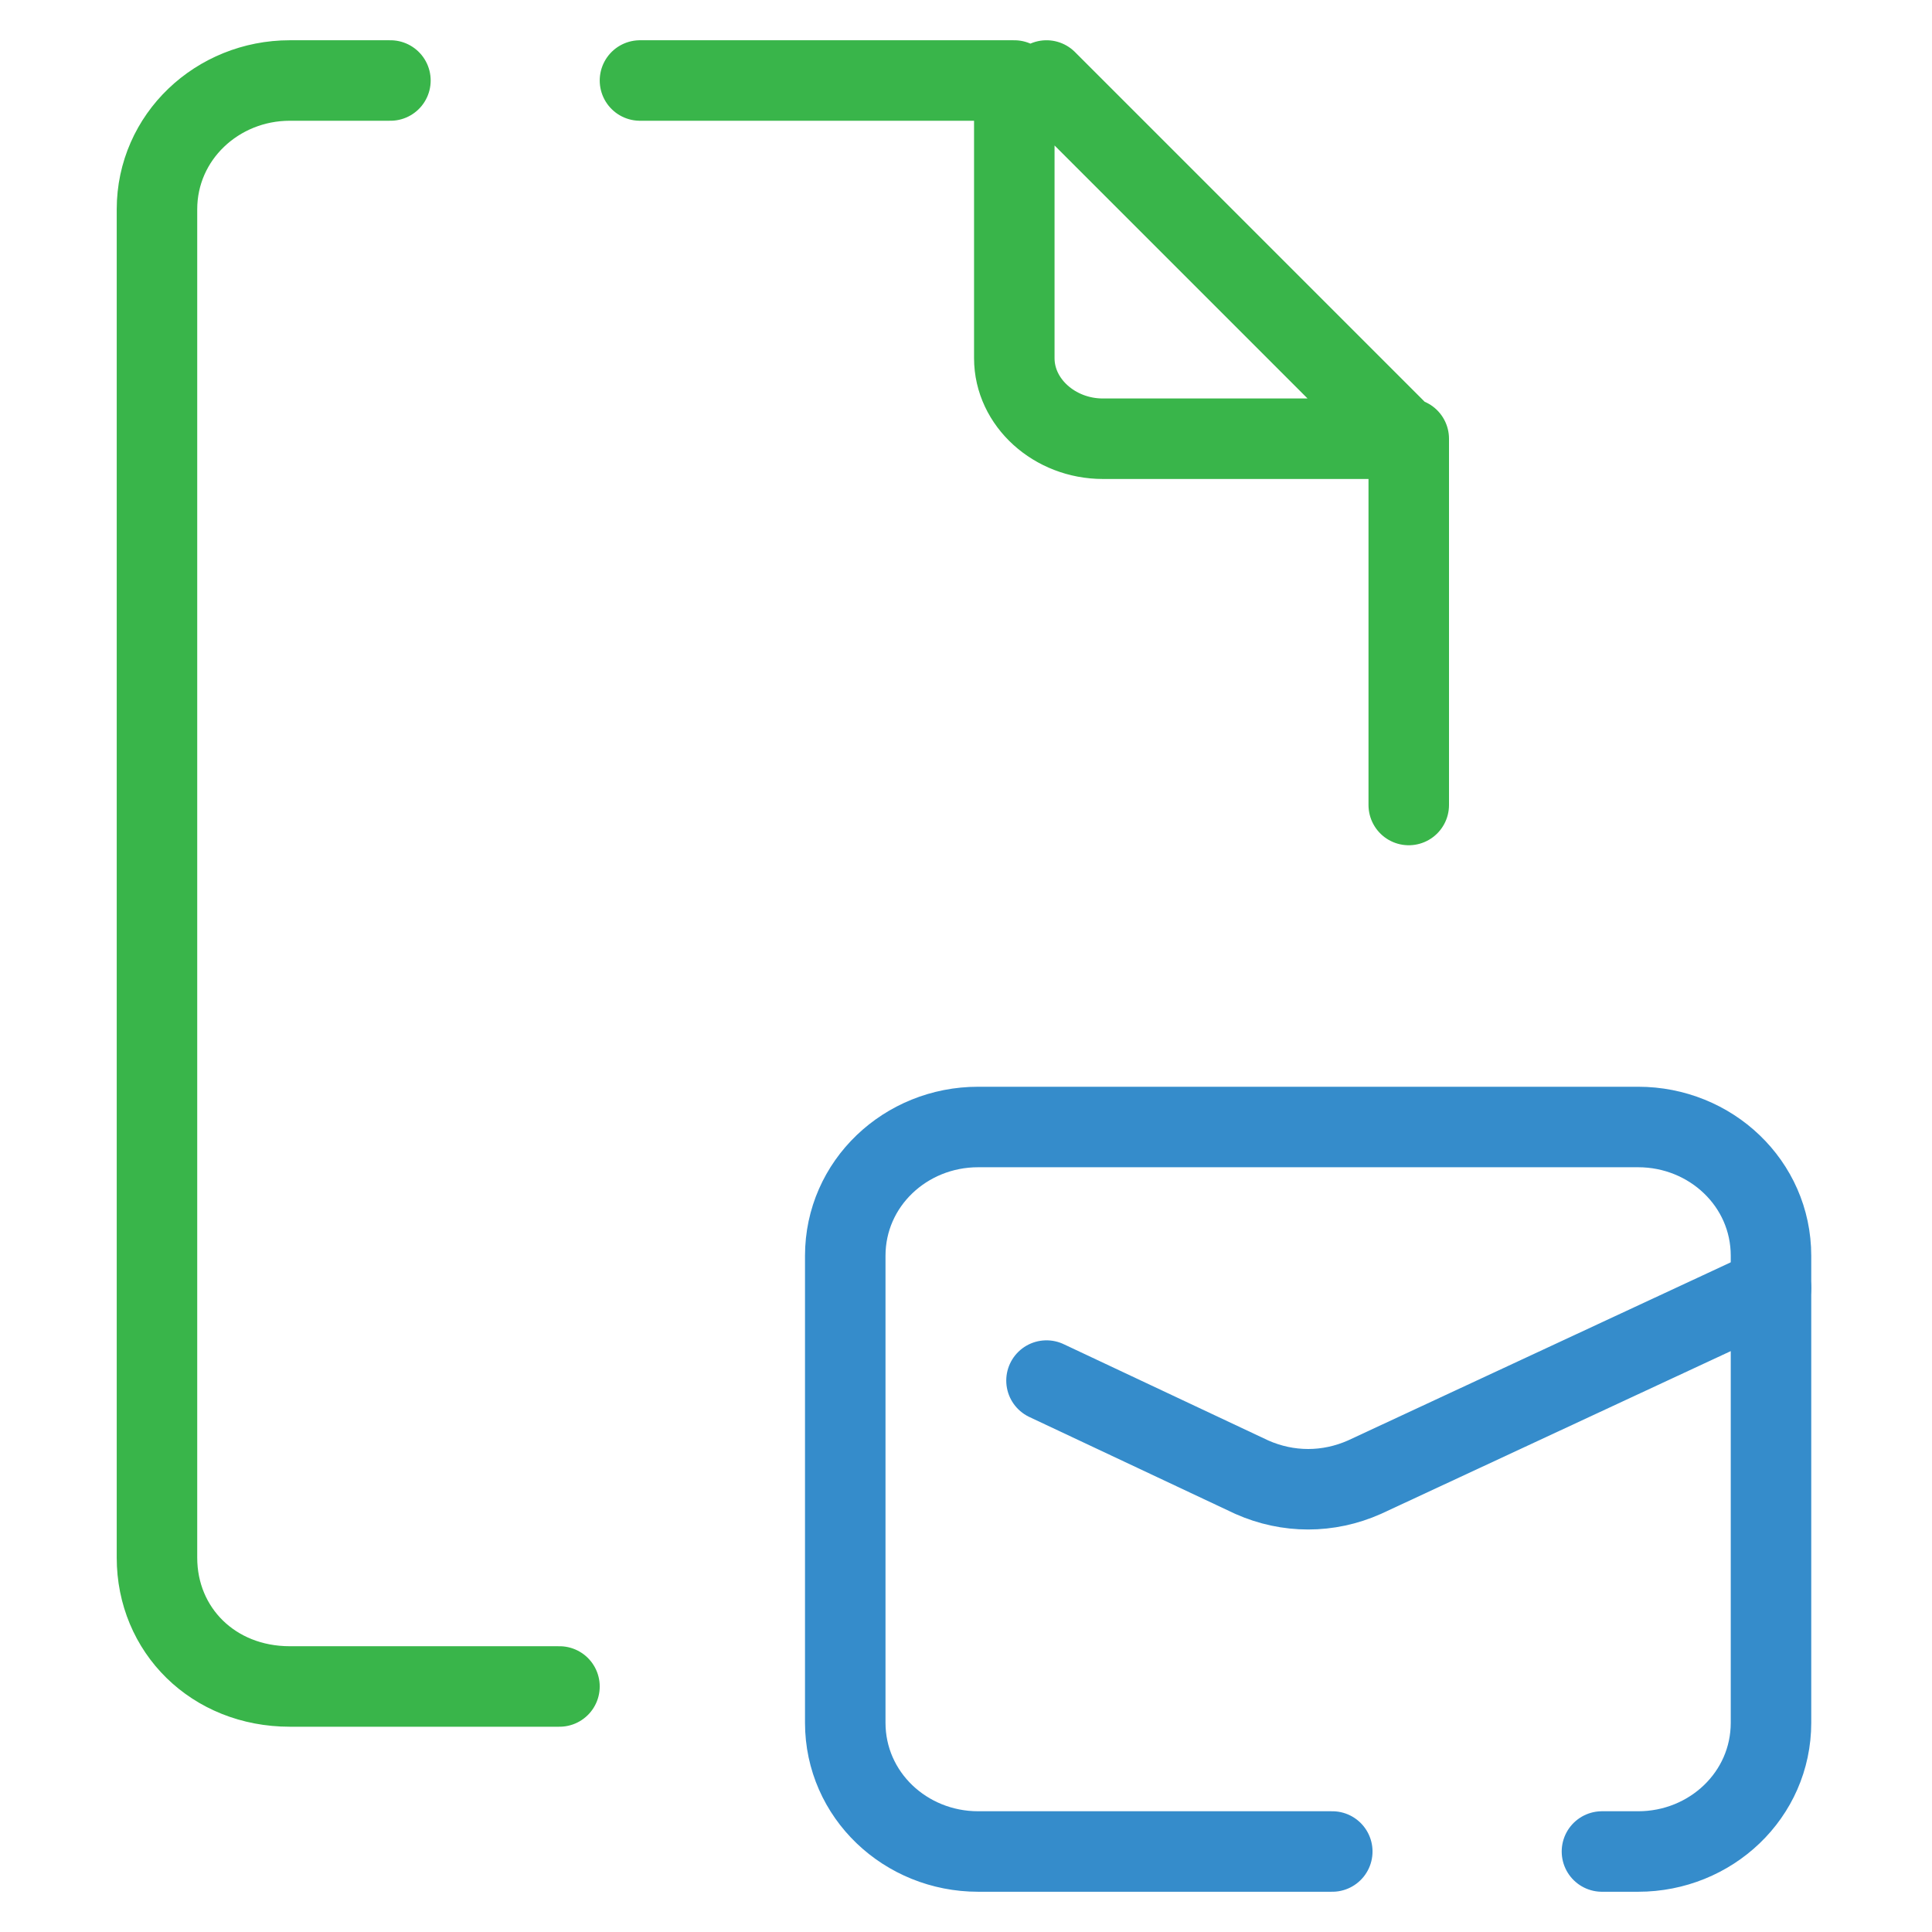
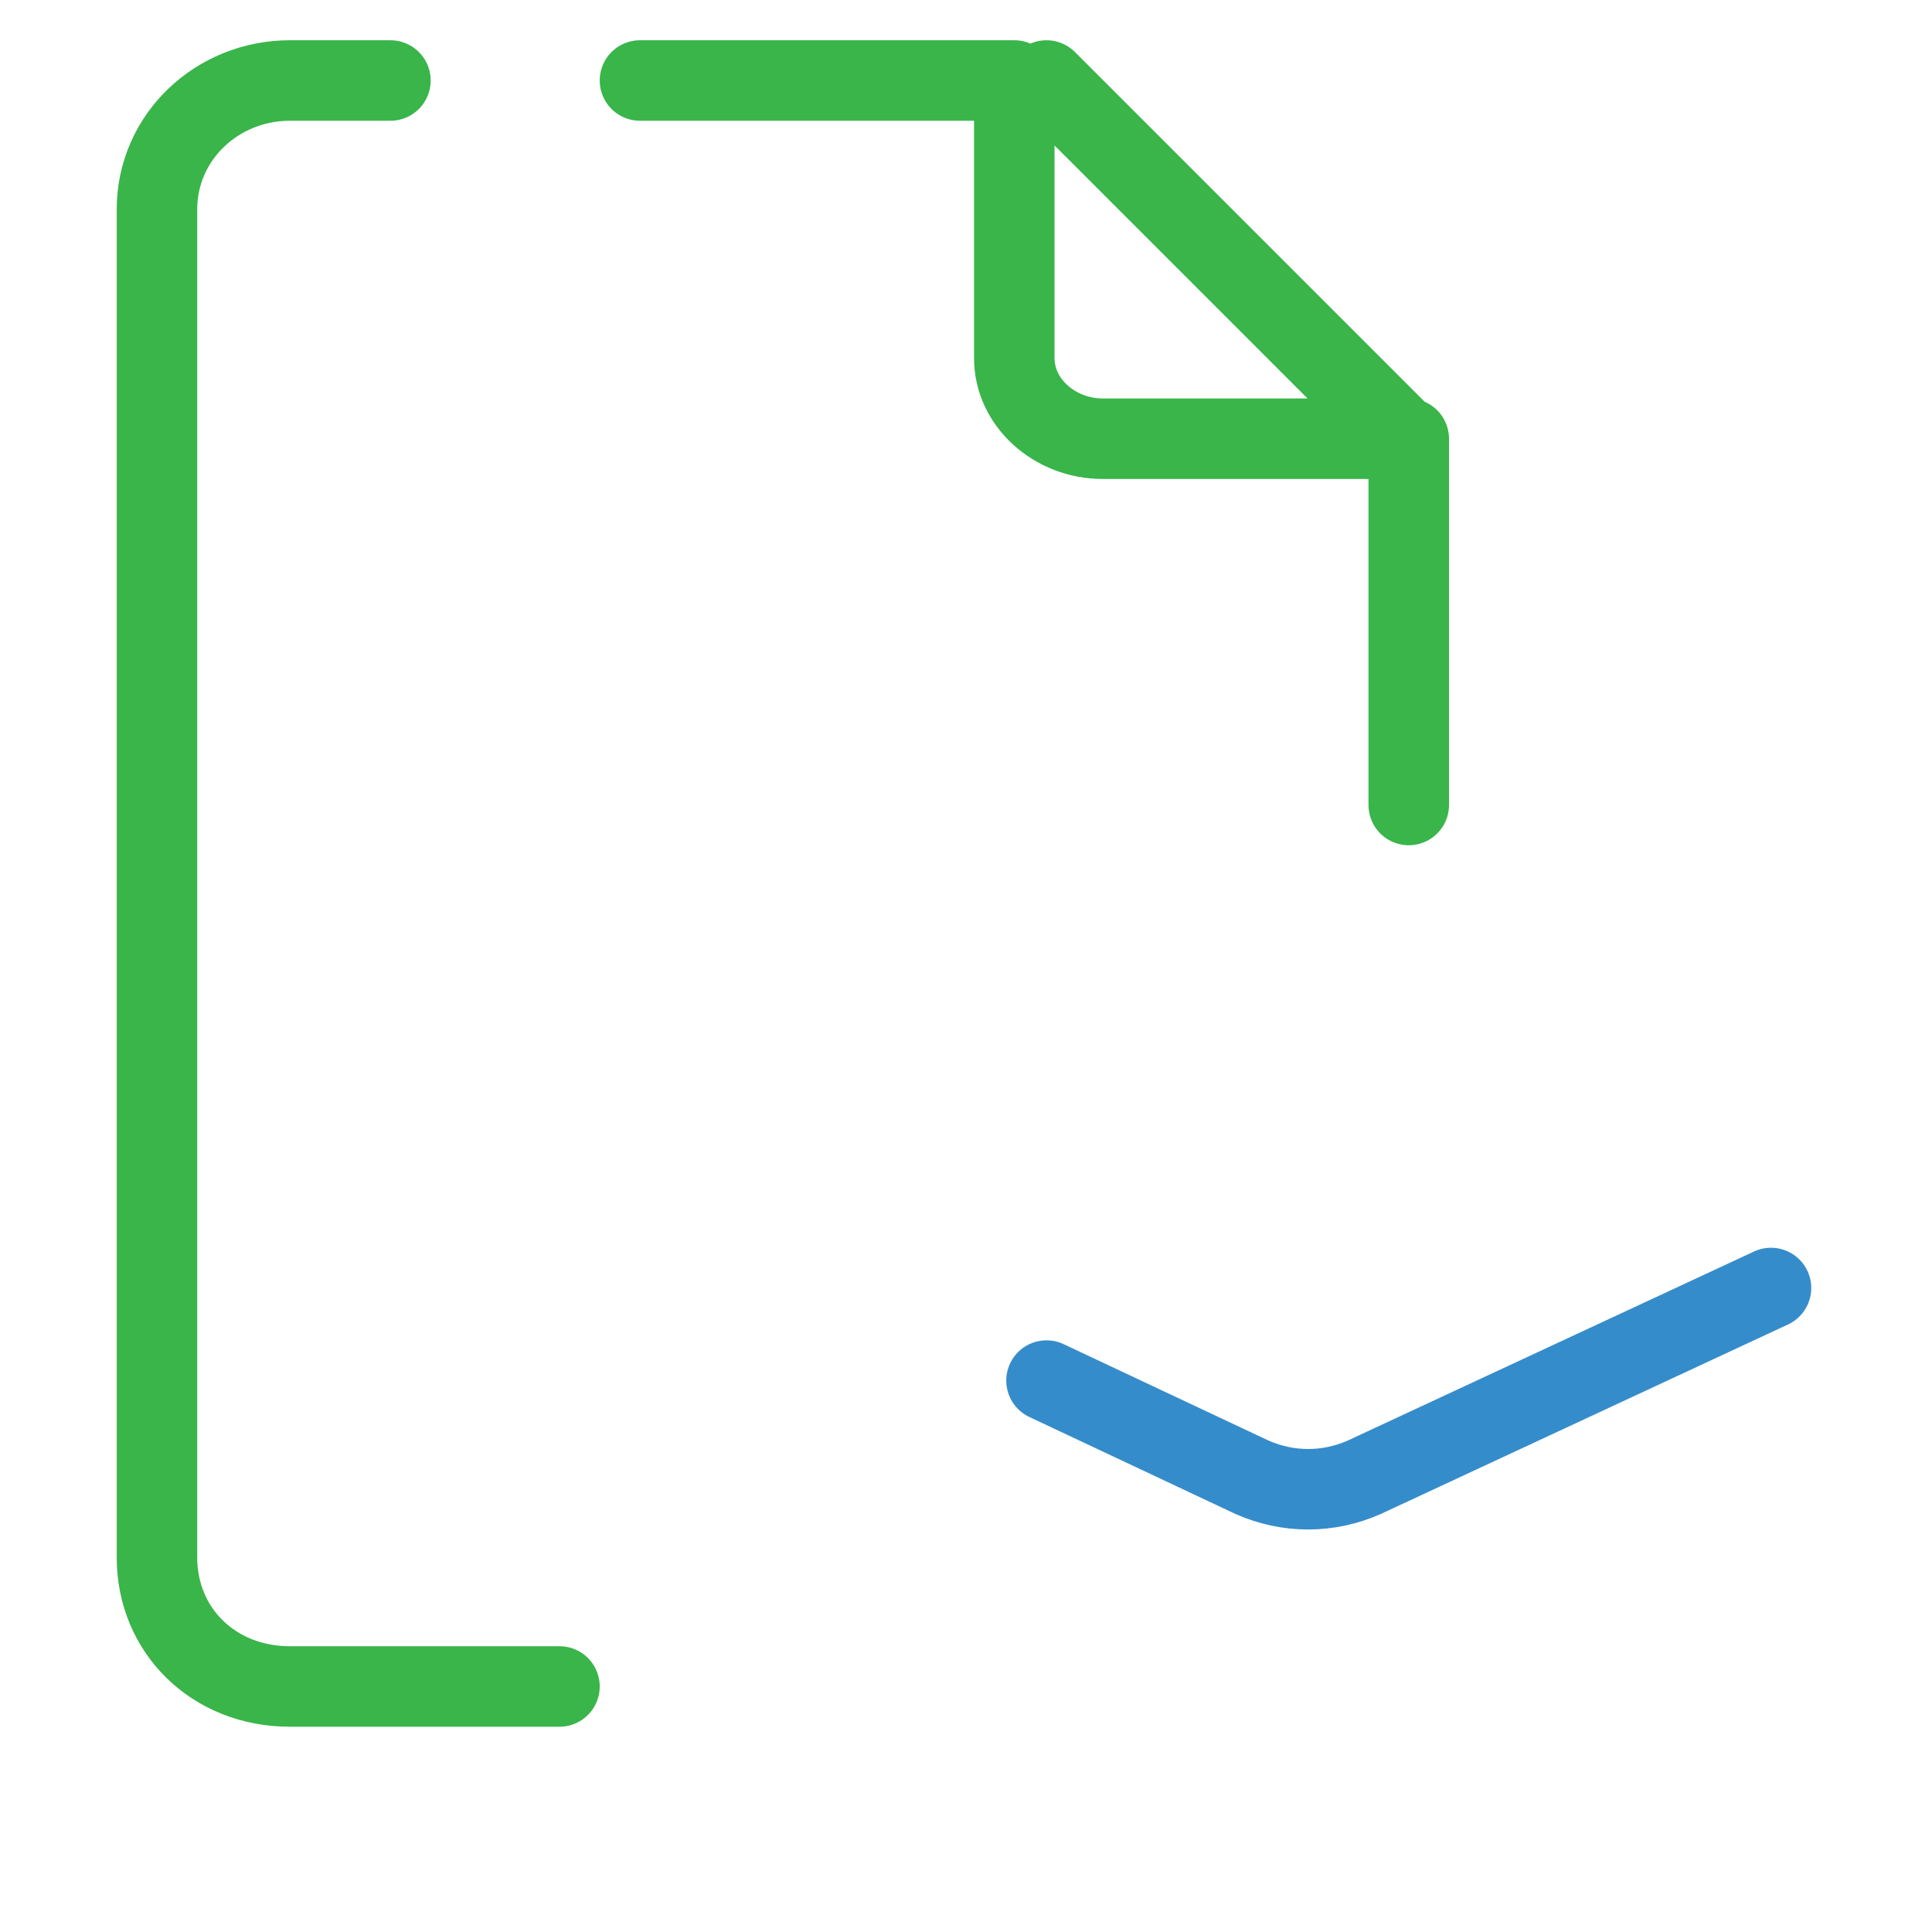
<svg xmlns="http://www.w3.org/2000/svg" version="1.1" viewBox="0 0 48 48">
  <defs>
    <style>.prefix__st0{stroke:#358ccb;fill:none;stroke-linecap:round;stroke-linejoin:round;stroke-width:2px}</style>
  </defs>
  <path d="M9.7 2H7.2C5.4 2 3.9 3.4 3.9 5.2v33.5c0 1.8 1.4 3.2 3.3 3.2h6.7M35 20v-9.1h-7.6c-1.2 0-2.2-.9-2.2-2V2h-9.3M35 11l-9-9" fill="none" stroke-linecap="round" stroke-linejoin="round" stroke-width="2" stroke="#39b54a" />
-   <path class="prefix__st0" d="M33.1 46h-8.8c-1.8 0-3.3-1.4-3.3-3.2V31.2c0-1.8 1.5-3.2 3.3-3.2h16.4c1.8 0 3.3 1.4 3.3 3.2v11.6c0 1.8-1.5 3.2-3.3 3.2h-.9" />
  <path class="prefix__st0" d="m26 34.3 5.1 2.4c.9.4 1.9.4 2.8 0L44 32" />
</svg>